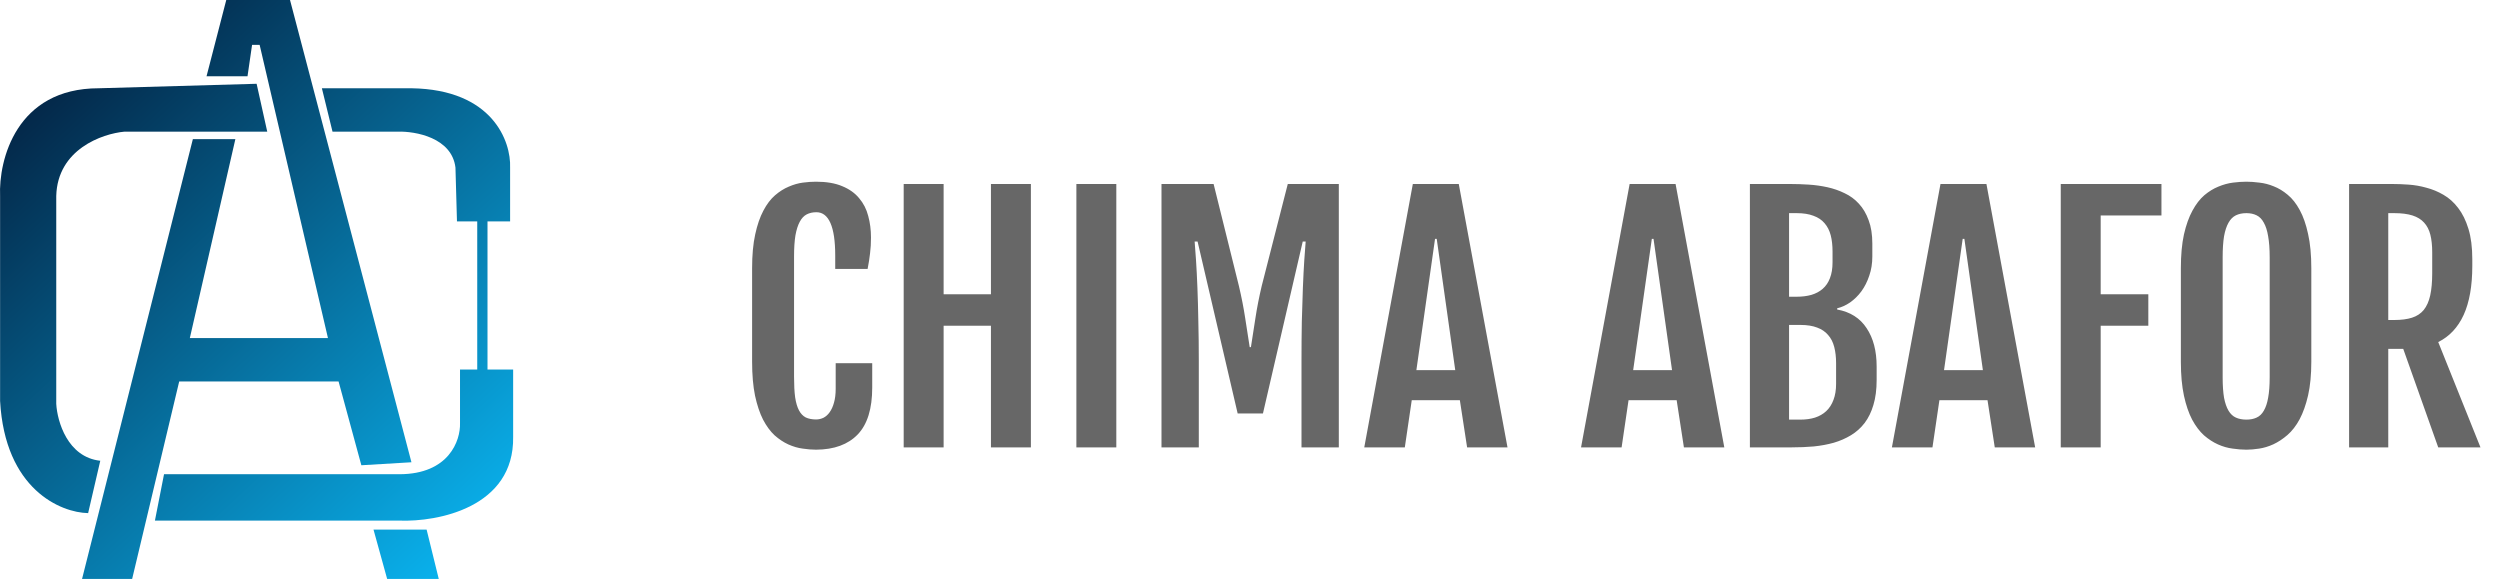
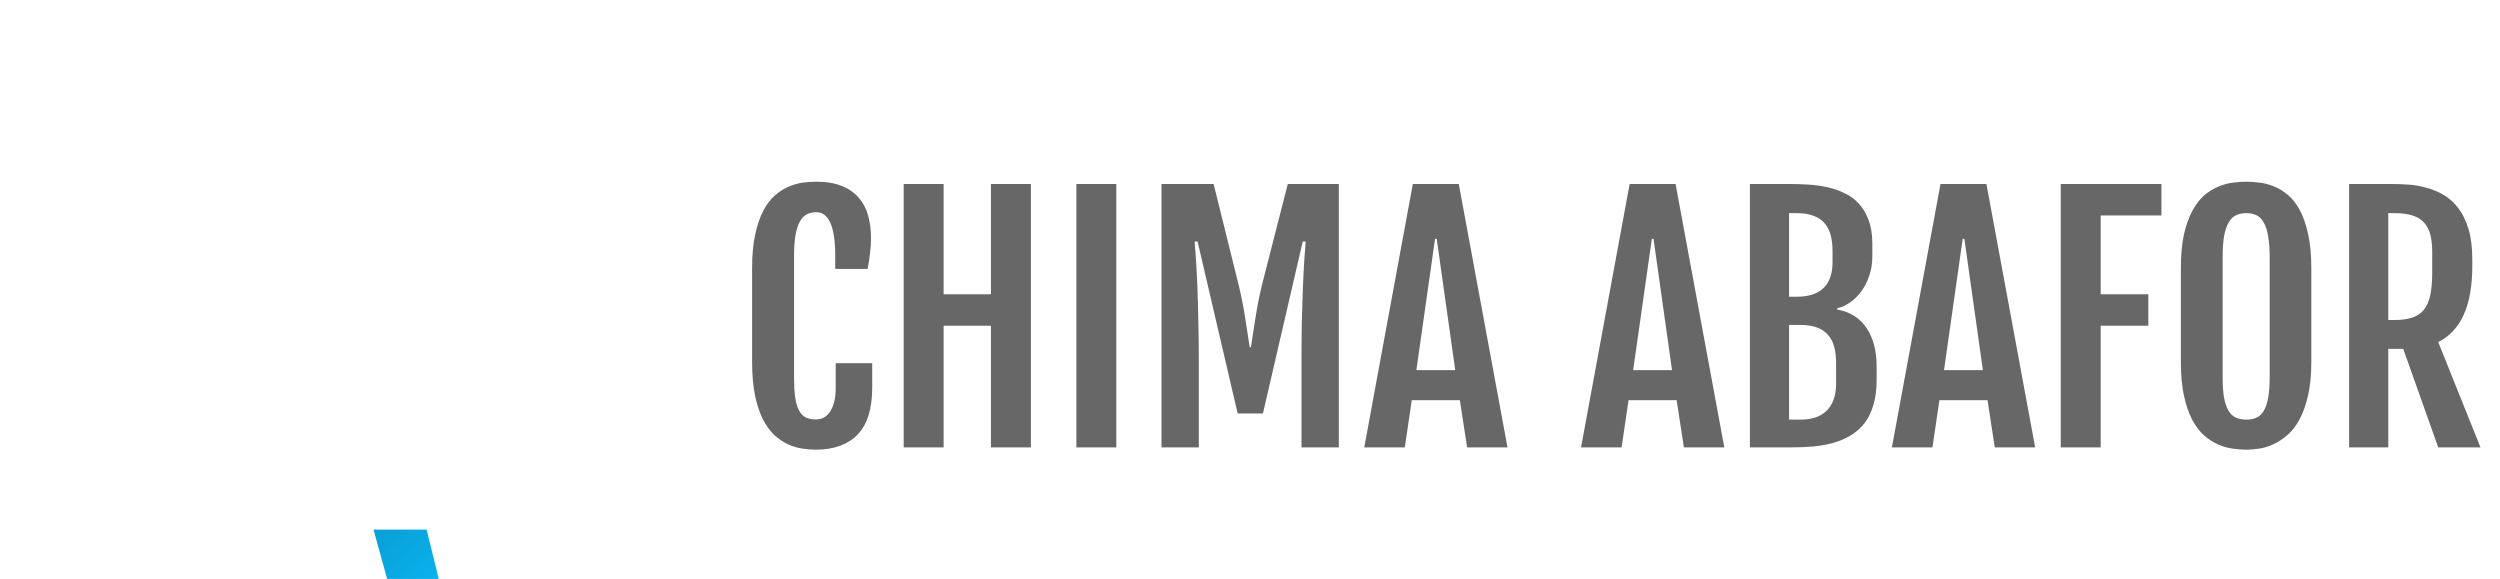
<svg xmlns="http://www.w3.org/2000/svg" width="190" height="44" viewBox="0 0 190 44" fill="none">
-   <path d="M38.768 12.734V16.827H37.05V28.083H38.999V33.199C39.091 38.565 33.269 39.68 30.347 39.566H11.774L12.466 36.041H30.347C34.131 36.041 35 33.464 34.961 32.176V28.083H36.27V16.827H34.961H34.73L34.615 12.734C34.338 10.46 31.577 9.967 30.231 10.005H25.271L24.463 6.708H31.27C37.453 6.799 38.845 10.763 38.768 12.734Z" fill="url(#paint0_linear_269_214)" />
-   <path d="M20.31 10.005L19.503 6.367L7.505 6.708C1.23 6.708 -0.109 12.165 0.007 14.894V30.47C0.376 37.201 4.621 38.959 6.698 38.997L7.621 35.018C5.129 34.745 4.352 32.024 4.275 30.698V14.894C4.367 11.347 7.774 10.157 9.466 10.005H20.31Z" fill="url(#paint1_linear_269_214)" />
-   <path d="M19.157 3.411L18.811 5.798H15.696L17.196 0H22.041L31.27 35.132L27.463 35.359L25.732 28.992H13.619L10.043 44H6.236L14.658 10.574H17.888L14.427 25.695H24.925L19.733 3.411H19.157Z" fill="url(#paint2_linear_269_214)" />
  <path d="M32.423 40.248H28.386L29.424 44H33.346L32.423 40.248Z" fill="url(#paint3_linear_269_214)" />
  <path d="M62.023 34.176C61.711 34.176 61.371 34.148 61.004 34.094C60.645 34.047 60.281 33.941 59.914 33.777C59.555 33.613 59.207 33.383 58.871 33.086C58.543 32.781 58.25 32.383 57.992 31.891C57.742 31.398 57.539 30.793 57.383 30.074C57.234 29.348 57.16 28.484 57.16 27.484V20.395C57.16 19.387 57.238 18.527 57.395 17.816C57.551 17.098 57.758 16.496 58.016 16.012C58.273 15.52 58.57 15.129 58.906 14.84C59.242 14.551 59.59 14.332 59.949 14.184C60.309 14.027 60.664 13.926 61.016 13.879C61.375 13.832 61.707 13.809 62.012 13.809C62.809 13.809 63.473 13.922 64.004 14.148C64.543 14.367 64.973 14.672 65.293 15.062C65.621 15.445 65.852 15.895 65.984 16.41C66.125 16.926 66.195 17.473 66.195 18.051C66.195 18.48 66.172 18.879 66.125 19.246C66.086 19.605 66.023 20.004 65.938 20.441H63.477V19.422C63.477 18.32 63.355 17.496 63.113 16.949C62.871 16.402 62.516 16.129 62.047 16.129C61.766 16.129 61.52 16.184 61.309 16.293C61.098 16.402 60.922 16.59 60.781 16.855C60.641 17.113 60.531 17.457 60.453 17.887C60.383 18.316 60.348 18.852 60.348 19.492V28.633C60.348 29.258 60.375 29.777 60.43 30.191C60.492 30.605 60.59 30.938 60.723 31.188C60.855 31.438 61.027 31.617 61.238 31.727C61.457 31.828 61.719 31.879 62.023 31.879C62.219 31.879 62.406 31.836 62.586 31.75C62.766 31.656 62.922 31.516 63.055 31.328C63.195 31.133 63.305 30.891 63.383 30.602C63.469 30.305 63.512 29.957 63.512 29.559V27.602H66.289V29.453C66.289 31.062 65.922 32.25 65.188 33.016C64.453 33.781 63.398 34.168 62.023 34.176ZM68.68 13.984H71.715V22.363H75.312V13.984H78.348V34H75.312V24.754H71.715V34H68.68V13.984ZM81.805 13.984H84.84V34H81.805V13.984ZM88.273 13.984H92.234L94.156 21.73C94.359 22.59 94.519 23.41 94.637 24.191C94.754 24.965 94.867 25.695 94.977 26.383H95.07C95.18 25.695 95.293 24.965 95.41 24.191C95.527 23.41 95.688 22.59 95.891 21.73L97.871 13.984H101.75V34H98.914V27.379C98.914 26.363 98.922 25.387 98.938 24.449C98.961 23.512 98.988 22.652 99.019 21.871C99.051 21.082 99.086 20.387 99.125 19.785C99.164 19.184 99.199 18.707 99.231 18.355H99.008L95.984 31.422H94.062L91.016 18.355H90.793C90.824 18.707 90.859 19.184 90.898 19.785C90.938 20.387 90.973 21.082 91.004 21.871C91.035 22.652 91.059 23.512 91.074 24.449C91.098 25.387 91.109 26.363 91.109 27.379V34H88.273V13.984ZM107.375 13.984H110.867L114.57 34H111.5L110.949 30.414H107.293L106.766 34H103.684L107.375 13.984ZM110.598 28.129L109.191 18.156H109.062L107.645 28.129H110.598ZM123.852 13.984H127.344L131.047 34H127.977L127.426 30.414H123.77L123.242 34H120.16L123.852 13.984ZM127.074 28.129L125.668 18.156H125.539L124.121 28.129H127.074ZM132.992 13.984H136.062C136.516 13.984 136.984 14 137.469 14.031C137.953 14.062 138.426 14.129 138.887 14.23C139.348 14.332 139.785 14.484 140.199 14.688C140.613 14.883 140.973 15.148 141.277 15.484C141.59 15.82 141.836 16.238 142.016 16.738C142.203 17.23 142.297 17.824 142.297 18.52V19.492C142.297 20.023 142.219 20.512 142.062 20.957C141.914 21.402 141.715 21.797 141.465 22.141C141.215 22.477 140.93 22.758 140.609 22.984C140.289 23.203 139.961 23.352 139.625 23.43V23.523C140.617 23.703 141.363 24.176 141.863 24.941C142.371 25.699 142.625 26.672 142.625 27.859V28.879C142.625 29.605 142.543 30.238 142.379 30.777C142.223 31.309 142 31.766 141.711 32.148C141.422 32.523 141.078 32.832 140.68 33.074C140.281 33.316 139.844 33.508 139.367 33.648C138.891 33.781 138.383 33.875 137.844 33.93C137.305 33.977 136.75 34 136.18 34H132.992V13.984ZM136.555 22.551C136.961 22.551 137.332 22.504 137.668 22.41C138.004 22.309 138.289 22.156 138.523 21.953C138.766 21.742 138.949 21.473 139.074 21.145C139.207 20.809 139.273 20.406 139.273 19.938V19.117C139.273 18.648 139.227 18.234 139.133 17.875C139.039 17.516 138.883 17.211 138.664 16.961C138.453 16.711 138.172 16.523 137.82 16.398C137.477 16.266 137.055 16.199 136.555 16.199H135.969V22.551H136.555ZM136.836 31.891C137.242 31.891 137.609 31.84 137.938 31.738C138.273 31.629 138.559 31.465 138.793 31.246C139.035 31.02 139.219 30.734 139.344 30.391C139.477 30.047 139.543 29.641 139.543 29.172V27.613C139.543 27.145 139.496 26.73 139.402 26.371C139.309 26.004 139.152 25.699 138.934 25.457C138.723 25.207 138.445 25.02 138.102 24.895C137.758 24.762 137.336 24.695 136.836 24.695H135.969V31.891H136.836ZM147.477 13.984H150.969L154.672 34H151.602L151.051 30.414H147.395L146.867 34H143.785L147.477 13.984ZM150.699 28.129L149.293 18.156H149.164L147.746 28.129H150.699ZM156.617 13.984H164.27V16.375H159.652V22.363H163.273V24.754H159.652V34H156.617V13.984ZM170.727 34.176C170.406 34.176 170.059 34.148 169.684 34.094C169.309 34.047 168.938 33.941 168.57 33.777C168.203 33.613 167.848 33.383 167.504 33.086C167.168 32.781 166.867 32.383 166.602 31.891C166.344 31.398 166.137 30.793 165.98 30.074C165.824 29.348 165.746 28.484 165.746 27.484V20.395C165.746 19.387 165.824 18.527 165.98 17.816C166.145 17.098 166.359 16.496 166.625 16.012C166.891 15.52 167.191 15.129 167.527 14.84C167.871 14.551 168.227 14.332 168.594 14.184C168.969 14.027 169.34 13.926 169.707 13.879C170.074 13.832 170.414 13.809 170.727 13.809C171.023 13.809 171.352 13.832 171.711 13.879C172.078 13.918 172.441 14.012 172.801 14.16C173.168 14.301 173.523 14.516 173.867 14.805C174.211 15.086 174.516 15.473 174.781 15.965C175.047 16.449 175.258 17.055 175.414 17.781C175.578 18.5 175.66 19.371 175.66 20.395V27.484C175.66 28.477 175.578 29.332 175.414 30.051C175.25 30.762 175.035 31.367 174.77 31.867C174.504 32.359 174.195 32.758 173.844 33.062C173.5 33.359 173.145 33.594 172.777 33.766C172.418 33.93 172.059 34.039 171.699 34.094C171.34 34.148 171.016 34.176 170.727 34.176ZM170.727 31.891C171.023 31.891 171.281 31.84 171.5 31.738C171.727 31.637 171.91 31.461 172.051 31.211C172.199 30.961 172.309 30.633 172.379 30.227C172.457 29.812 172.496 29.293 172.496 28.668V19.562C172.496 18.922 172.457 18.387 172.379 17.957C172.309 17.527 172.199 17.184 172.051 16.926C171.91 16.66 171.727 16.473 171.5 16.363C171.281 16.254 171.023 16.199 170.727 16.199C170.422 16.199 170.156 16.254 169.93 16.363C169.703 16.473 169.516 16.66 169.367 16.926C169.219 17.184 169.105 17.527 169.027 17.957C168.957 18.387 168.922 18.922 168.922 19.562V28.668C168.922 29.293 168.957 29.812 169.027 30.227C169.105 30.633 169.219 30.961 169.367 31.211C169.516 31.461 169.703 31.637 169.93 31.738C170.156 31.84 170.422 31.891 170.727 31.891ZM178.531 13.984H181.824C182.199 13.984 182.609 14 183.055 14.031C183.508 14.062 183.957 14.141 184.402 14.266C184.855 14.383 185.289 14.562 185.703 14.805C186.125 15.047 186.496 15.379 186.816 15.801C187.145 16.223 187.406 16.754 187.602 17.395C187.797 18.027 187.895 18.797 187.895 19.703V20.207C187.895 21.73 187.676 22.973 187.238 23.934C186.801 24.887 186.156 25.574 185.305 25.996L188.516 34H185.305L182.645 26.512H181.508V34H178.531V13.984ZM181.965 24.32C182.496 24.32 182.945 24.262 183.312 24.145C183.68 24.027 183.977 23.832 184.203 23.559C184.43 23.277 184.594 22.91 184.695 22.457C184.797 21.996 184.848 21.43 184.848 20.758V19.176C184.848 18.66 184.801 18.215 184.707 17.84C184.613 17.465 184.453 17.156 184.227 16.914C184.008 16.672 183.715 16.492 183.348 16.375C182.98 16.258 182.52 16.199 181.965 16.199H181.508V24.32H181.965Z" fill="#676767" />
  <defs>
    <linearGradient id="paint0_linear_269_214" x1="1.95" y1="3.088" x2="40.521" y2="44.401" gradientUnits="userSpaceOnUse">
      <stop stop-color="#031C3B" />
      <stop offset="1" stop-color="#0AC0FE" />
    </linearGradient>
    <linearGradient id="paint1_linear_269_214" x1="1.95" y1="3.088" x2="40.521" y2="44.401" gradientUnits="userSpaceOnUse">
      <stop stop-color="#031C3B" />
      <stop offset="1" stop-color="#0AC0FE" />
    </linearGradient>
    <linearGradient id="paint2_linear_269_214" x1="1.95" y1="3.088" x2="40.521" y2="44.401" gradientUnits="userSpaceOnUse">
      <stop stop-color="#031C3B" />
      <stop offset="1" stop-color="#0AC0FE" />
    </linearGradient>
    <linearGradient id="paint3_linear_269_214" x1="1.95" y1="3.088" x2="40.521" y2="44.401" gradientUnits="userSpaceOnUse">
      <stop stop-color="#031C3B" />
      <stop offset="1" stop-color="#0AC0FE" />
    </linearGradient>
  </defs>
</svg>